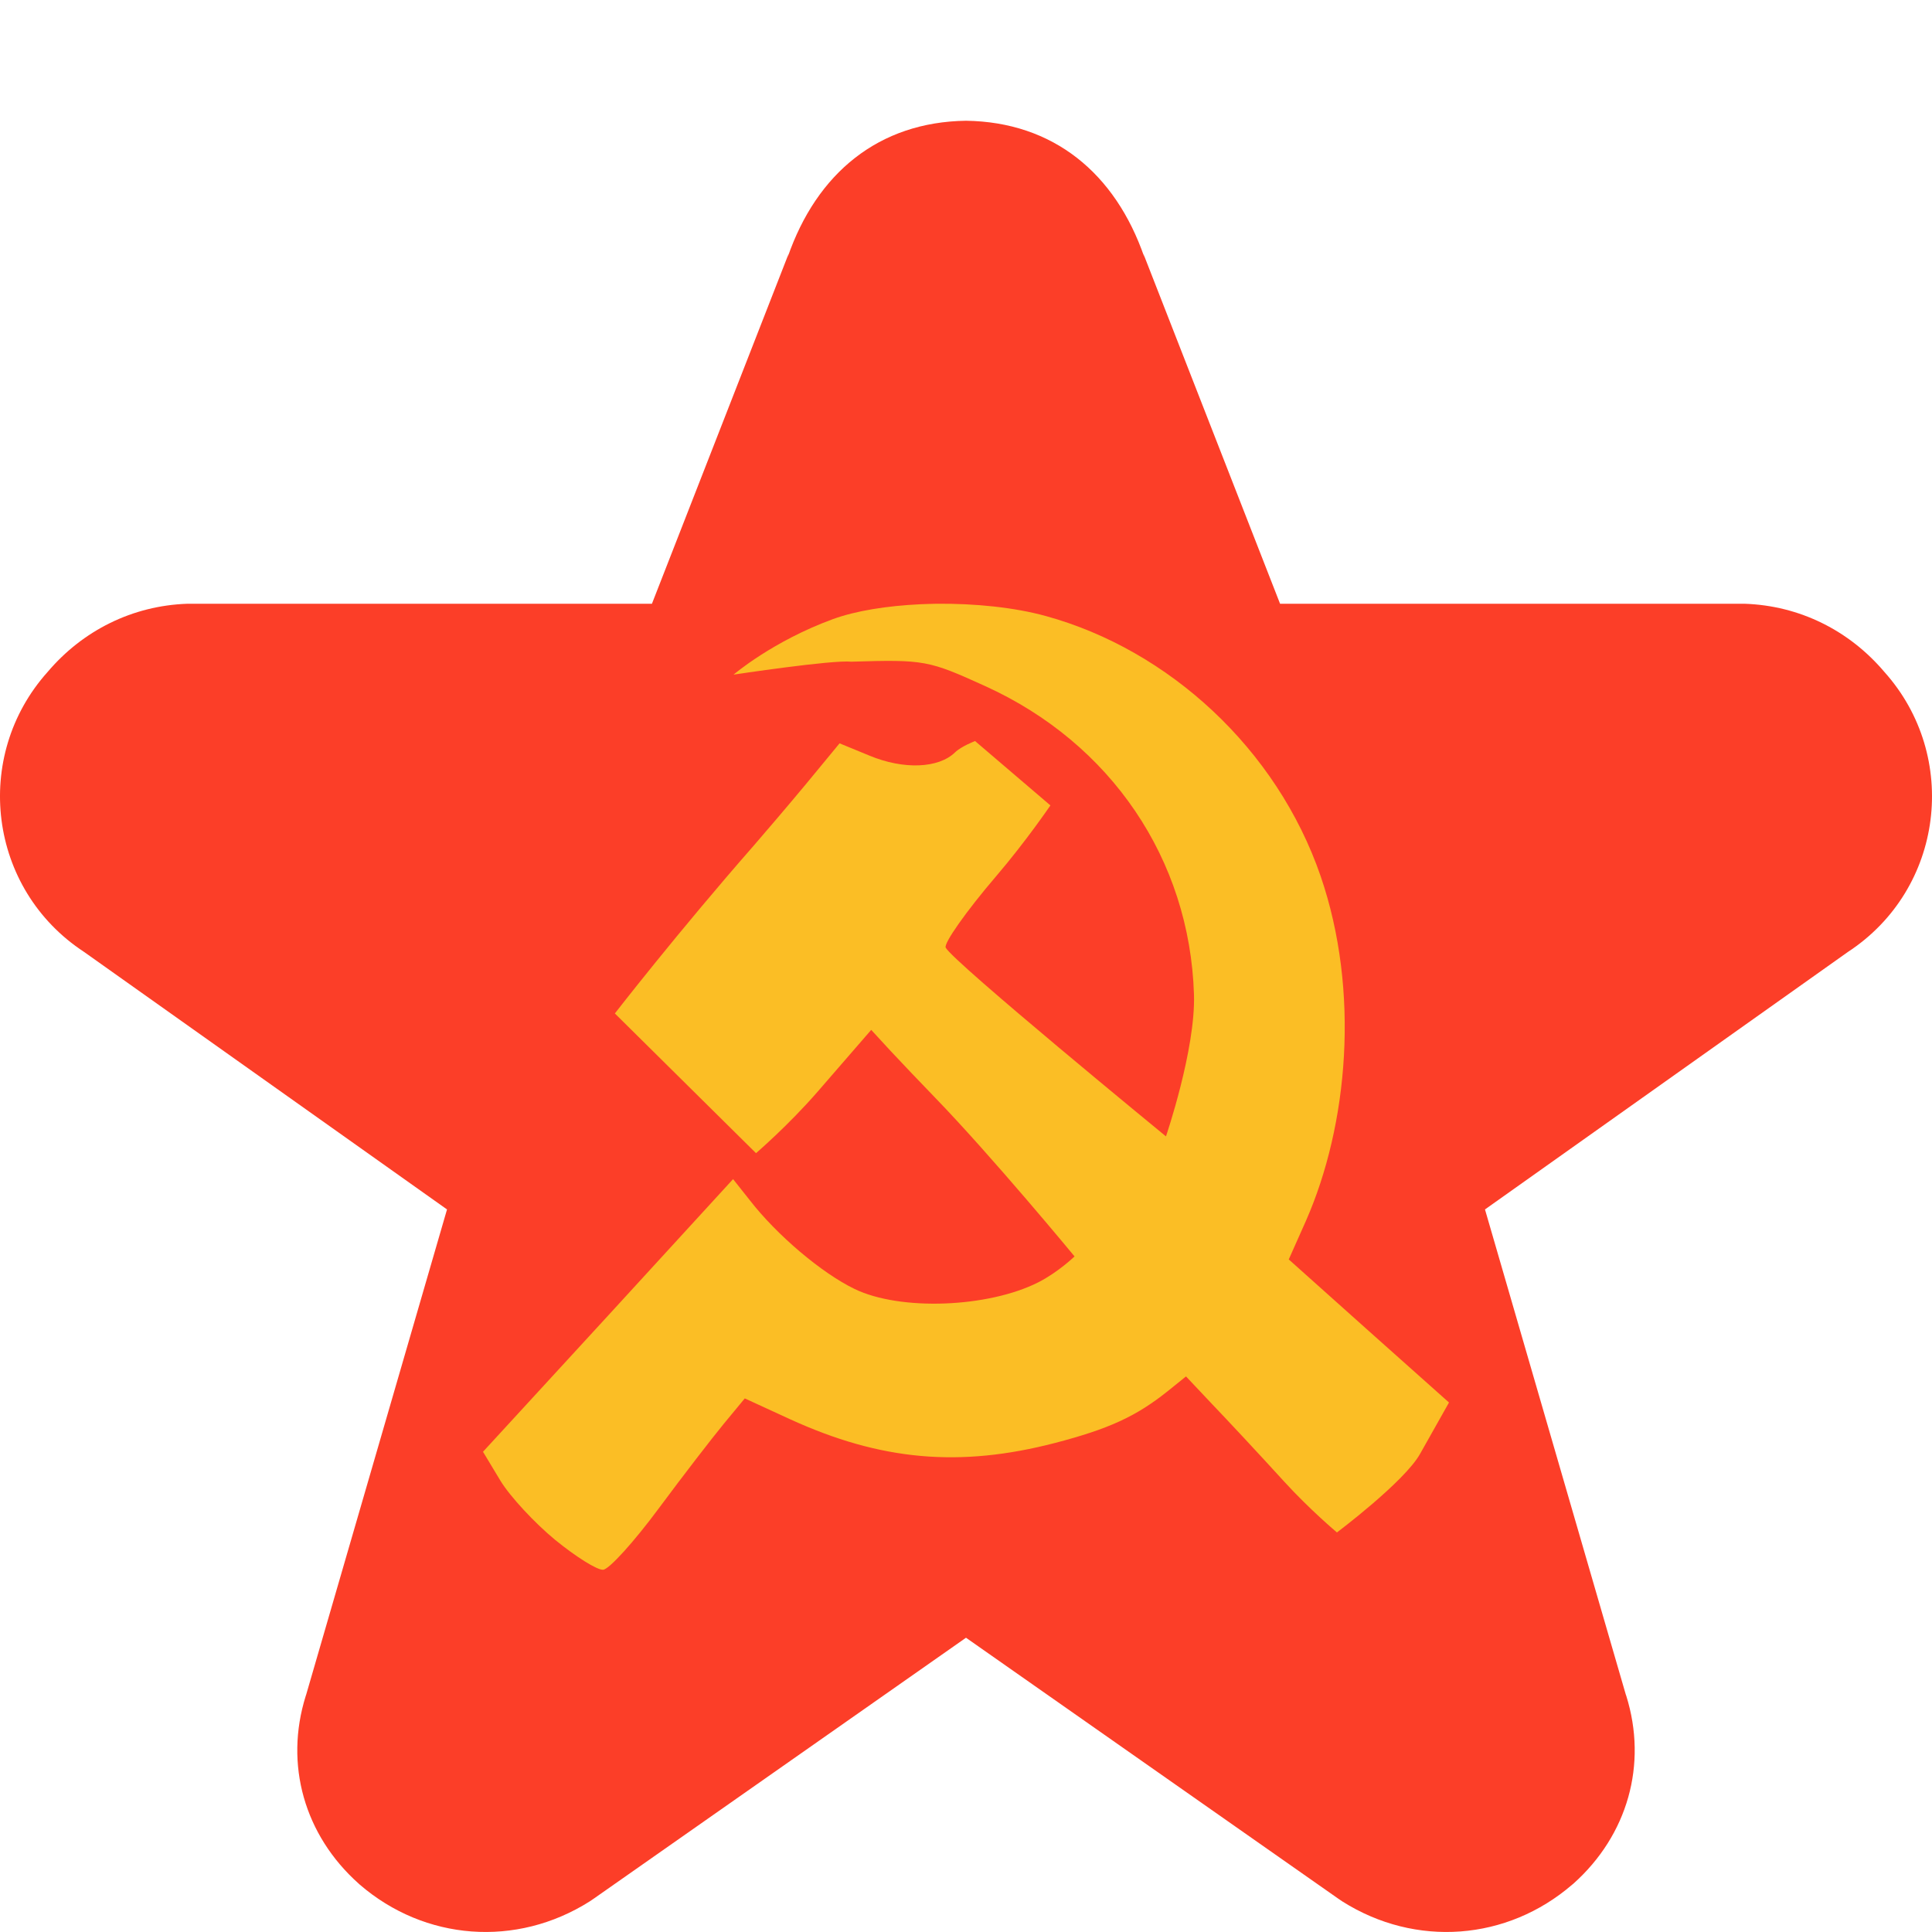
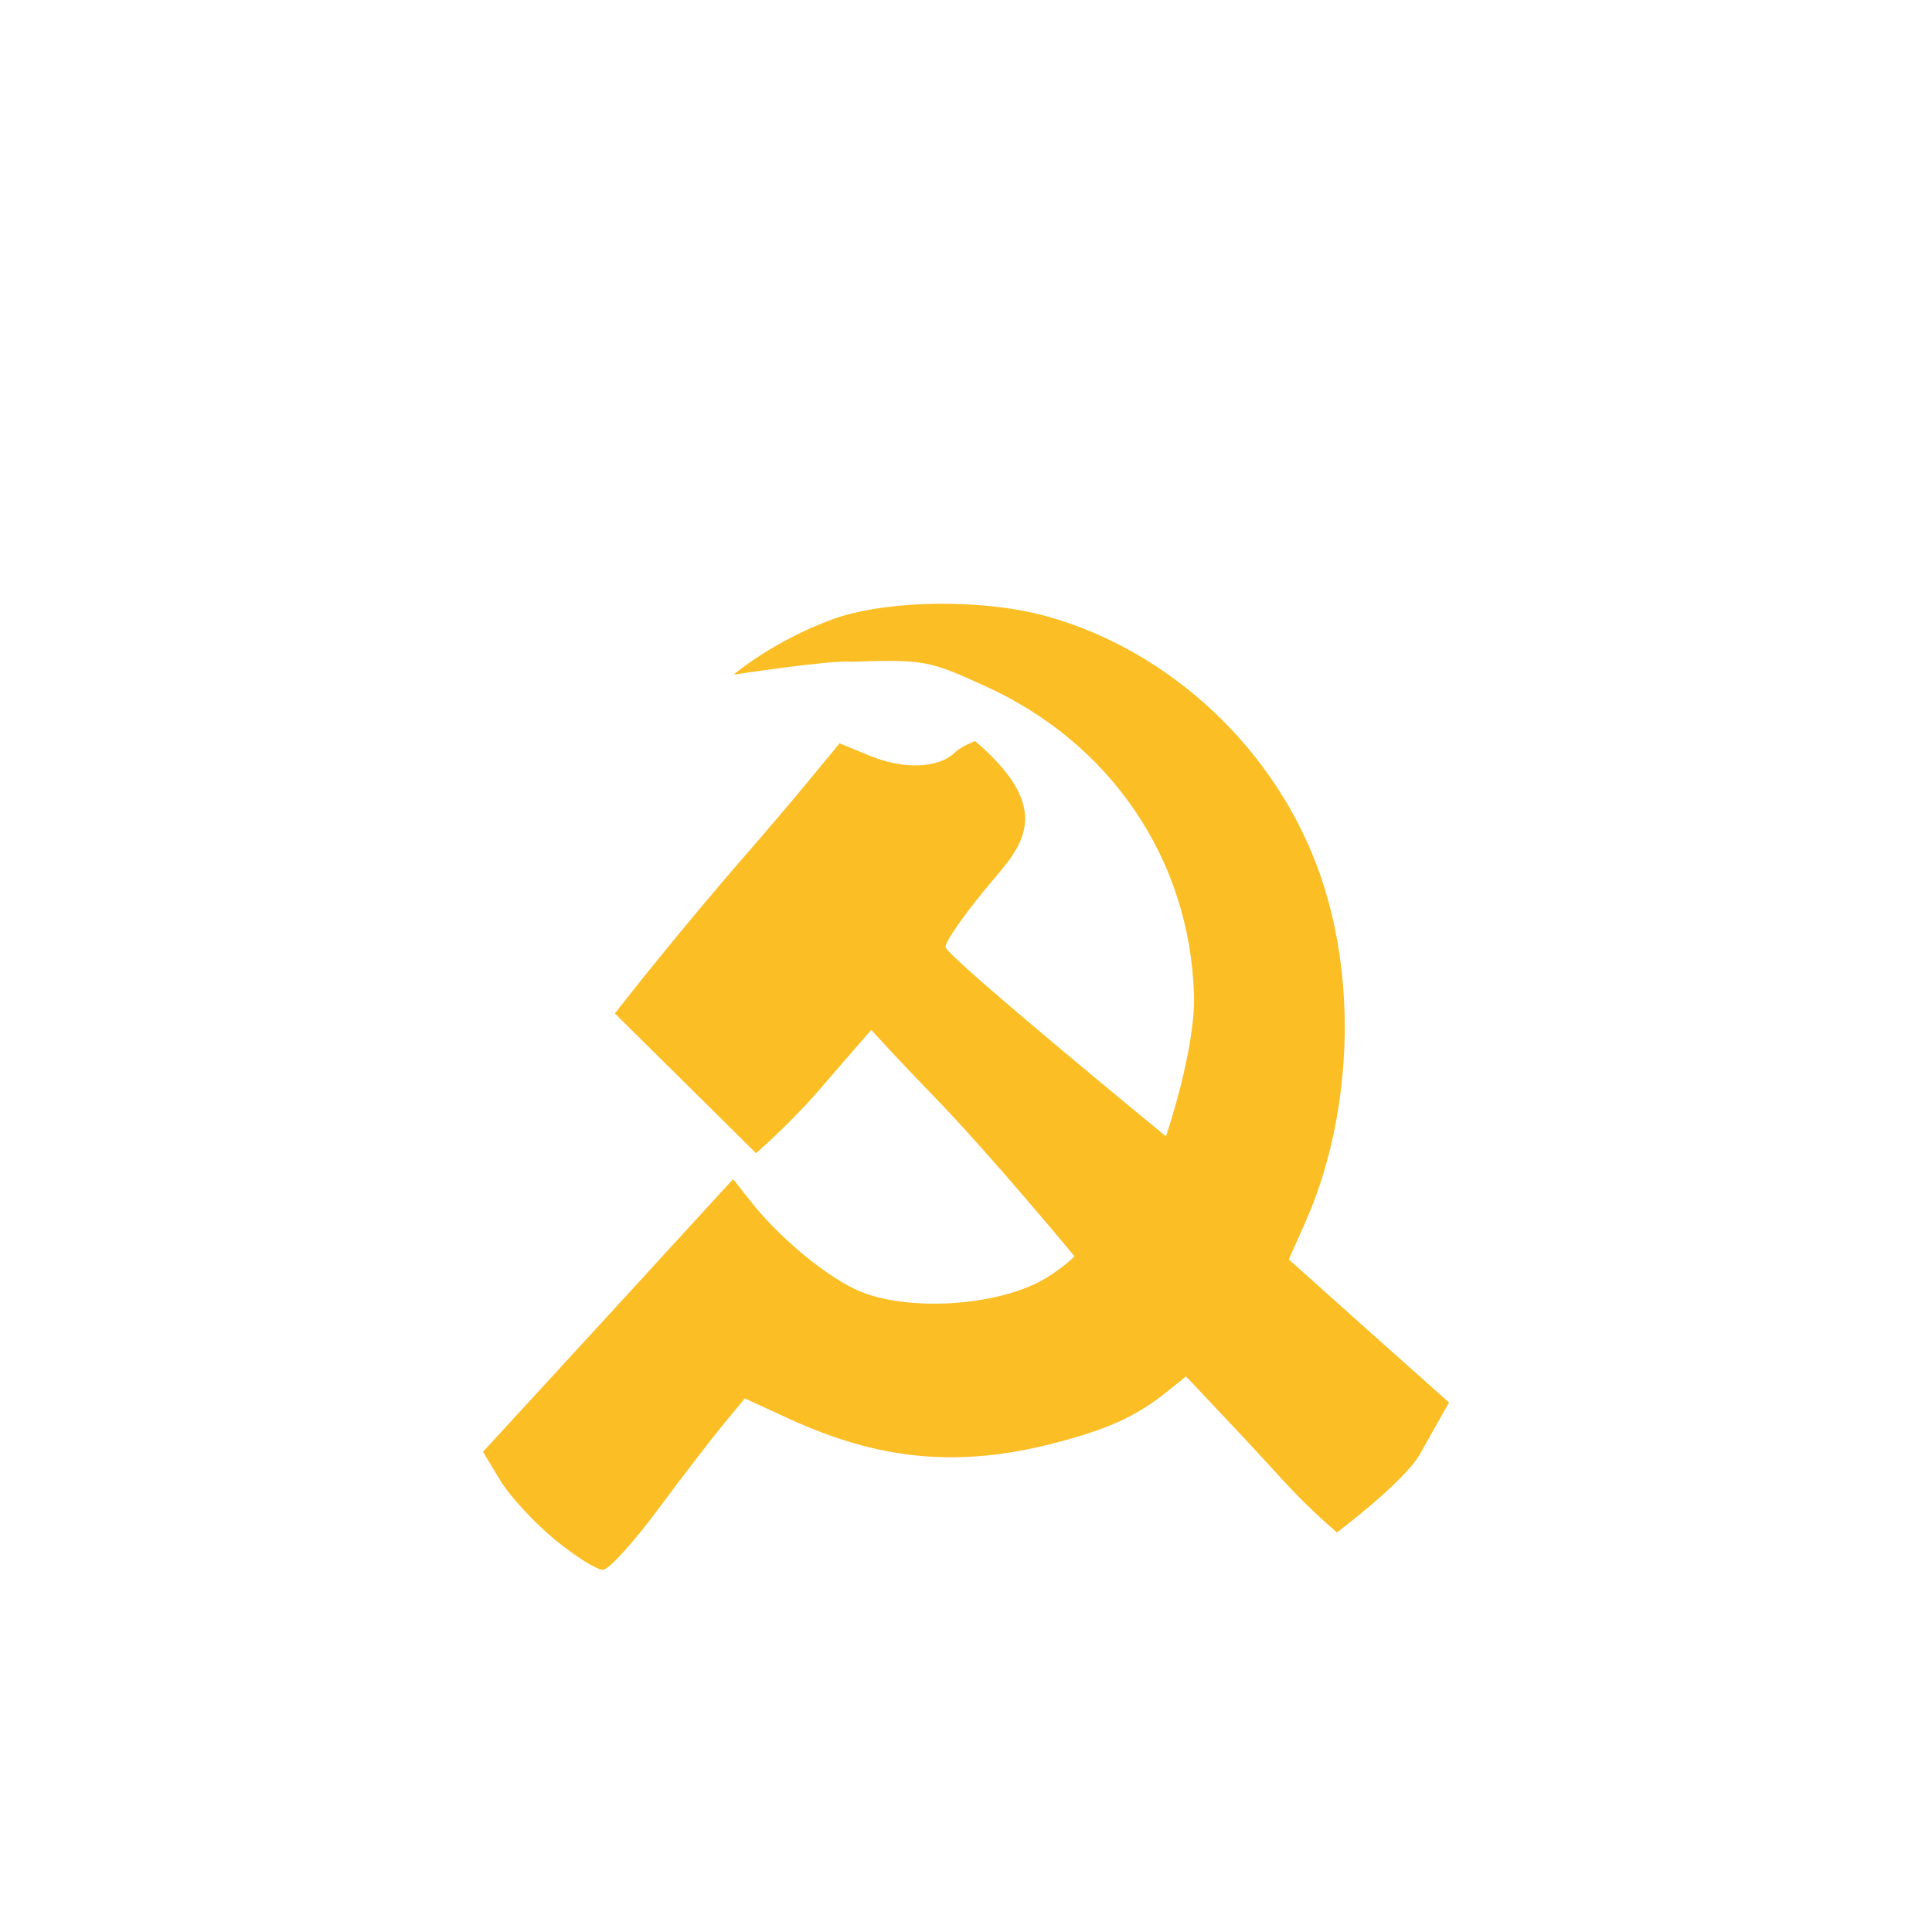
<svg xmlns="http://www.w3.org/2000/svg" width="16" height="16" version="1">
-   <path style="fill:#fc3e28" d="M 8,1 C 7.279,1.01 6.764,1.432 6.523,2.13 L 6.532,2.099 5.399,5 H 1.577 C 1.569,5 1.561,5 1.553,5 1.097,5.015 0.685,5.222 0.395,5.564 -0.232,6.263 -0.099,7.363 0.697,7.884 L 3.702,10.016 2.536,14.033 C 2.534,14.037 2.533,14.041 2.532,14.045 2.354,14.613 2.521,15.198 2.97,15.599 2.973,15.602 2.977,15.605 2.98,15.608 3.518,16.072 4.275,16.131 4.883,15.747 4.895,15.739 4.906,15.732 4.917,15.724 L 8,13.563 11.083,15.724 C 11.094,15.732 11.105,15.739 11.117,15.747 11.725,16.131 12.482,16.072 13.02,15.608 13.023,15.605 13.027,15.602 13.031,15.599 13.479,15.198 13.646,14.613 13.468,14.044 13.467,14.041 13.466,14.037 13.464,14.033 L 12.298,10.016 15.303,7.884 C 16.099,7.363 16.232,6.263 15.605,5.564 15.315,5.222 14.904,5.015 14.447,5 14.439,5 14.431,5 14.423,5 H 10.601 L 9.468,2.099 9.477,2.13 C 9.236,1.432 8.721,1.01 8,1 Z" />
-   <path style="fill:#fbbe25" d="M 7.759,5 C 8.075,4.997 8.401,5.03 8.662,5.102 9.679,5.382 10.574,6.201 10.937,7.256 11.264,8.21 11.165,9.316 10.815,10.111 L 10.673,10.43 11.336,11.023 12,11.615 C 12,11.615 11.89,11.809 11.76,12.041 11.63,12.272 11.072,12.691 11.072,12.691 11.072,12.691 10.849,12.504 10.637,12.272 10.425,12.039 10.154,11.749 10.036,11.626 L 9.822,11.399 9.668,11.523 C 9.406,11.732 9.178,11.835 8.737,11.95 7.947,12.155 7.294,12.097 6.542,11.753 L 6.168,11.581 5.996,11.789 C 5.902,11.903 5.657,12.22 5.454,12.494 5.251,12.768 5.045,12.996 4.995,13 4.946,13.004 4.767,12.891 4.598,12.753 4.429,12.614 4.224,12.394 4.144,12.262 L 4,12.023 5.037,10.894 6.071,9.765 6.209,9.939 C 6.431,10.226 6.804,10.543 7.078,10.675 7.456,10.858 8.184,10.83 8.6,10.619 8.766,10.534 8.899,10.405 8.899,10.405 8.899,10.405 8.215,9.576 7.738,9.084 7.629,8.972 7.467,8.801 7.377,8.705 L 7.215,8.529 6.772,9.04 C 6.529,9.32 6.261,9.55 6.261,9.55 L 5.092,8.393 C 5.092,8.393 5.611,7.723 6.243,7.002 6.332,6.899 6.53,6.668 6.68,6.487 L 6.953,6.156 7.201,6.258 C 7.483,6.375 7.772,6.364 7.909,6.231 7.96,6.181 8.075,6.137 8.075,6.137 L 8.699,6.67 C 8.699,6.67 8.498,6.966 8.25,7.256 8.001,7.547 7.814,7.813 7.832,7.848 7.892,7.965 9.656,9.411 9.656,9.411 9.656,9.411 9.902,8.691 9.888,8.236 9.853,7.117 9.201,6.155 8.159,5.682 7.69,5.469 7.659,5.461 7.047,5.48 6.895,5.463 6.075,5.587 6.075,5.587 6.075,5.587 6.397,5.311 6.896,5.128 7.087,5.058 7.346,5.017 7.624,5.004 7.668,5.002 7.714,5.001 7.759,5 Z" />
+   <path style="fill:#fbbe25" d="M 7.759,5 C 8.075,4.997 8.401,5.03 8.662,5.102 9.679,5.382 10.574,6.201 10.937,7.256 11.264,8.21 11.165,9.316 10.815,10.111 L 10.673,10.43 11.336,11.023 12,11.615 C 12,11.615 11.89,11.809 11.76,12.041 11.63,12.272 11.072,12.691 11.072,12.691 11.072,12.691 10.849,12.504 10.637,12.272 10.425,12.039 10.154,11.749 10.036,11.626 L 9.822,11.399 9.668,11.523 C 9.406,11.732 9.178,11.835 8.737,11.95 7.947,12.155 7.294,12.097 6.542,11.753 L 6.168,11.581 5.996,11.789 C 5.902,11.903 5.657,12.22 5.454,12.494 5.251,12.768 5.045,12.996 4.995,13 4.946,13.004 4.767,12.891 4.598,12.753 4.429,12.614 4.224,12.394 4.144,12.262 L 4,12.023 5.037,10.894 6.071,9.765 6.209,9.939 C 6.431,10.226 6.804,10.543 7.078,10.675 7.456,10.858 8.184,10.83 8.6,10.619 8.766,10.534 8.899,10.405 8.899,10.405 8.899,10.405 8.215,9.576 7.738,9.084 7.629,8.972 7.467,8.801 7.377,8.705 L 7.215,8.529 6.772,9.04 C 6.529,9.32 6.261,9.55 6.261,9.55 L 5.092,8.393 C 5.092,8.393 5.611,7.723 6.243,7.002 6.332,6.899 6.53,6.668 6.68,6.487 L 6.953,6.156 7.201,6.258 C 7.483,6.375 7.772,6.364 7.909,6.231 7.96,6.181 8.075,6.137 8.075,6.137 C 8.699,6.67 8.498,6.966 8.25,7.256 8.001,7.547 7.814,7.813 7.832,7.848 7.892,7.965 9.656,9.411 9.656,9.411 9.656,9.411 9.902,8.691 9.888,8.236 9.853,7.117 9.201,6.155 8.159,5.682 7.69,5.469 7.659,5.461 7.047,5.48 6.895,5.463 6.075,5.587 6.075,5.587 6.075,5.587 6.397,5.311 6.896,5.128 7.087,5.058 7.346,5.017 7.624,5.004 7.668,5.002 7.714,5.001 7.759,5 Z" />
</svg>